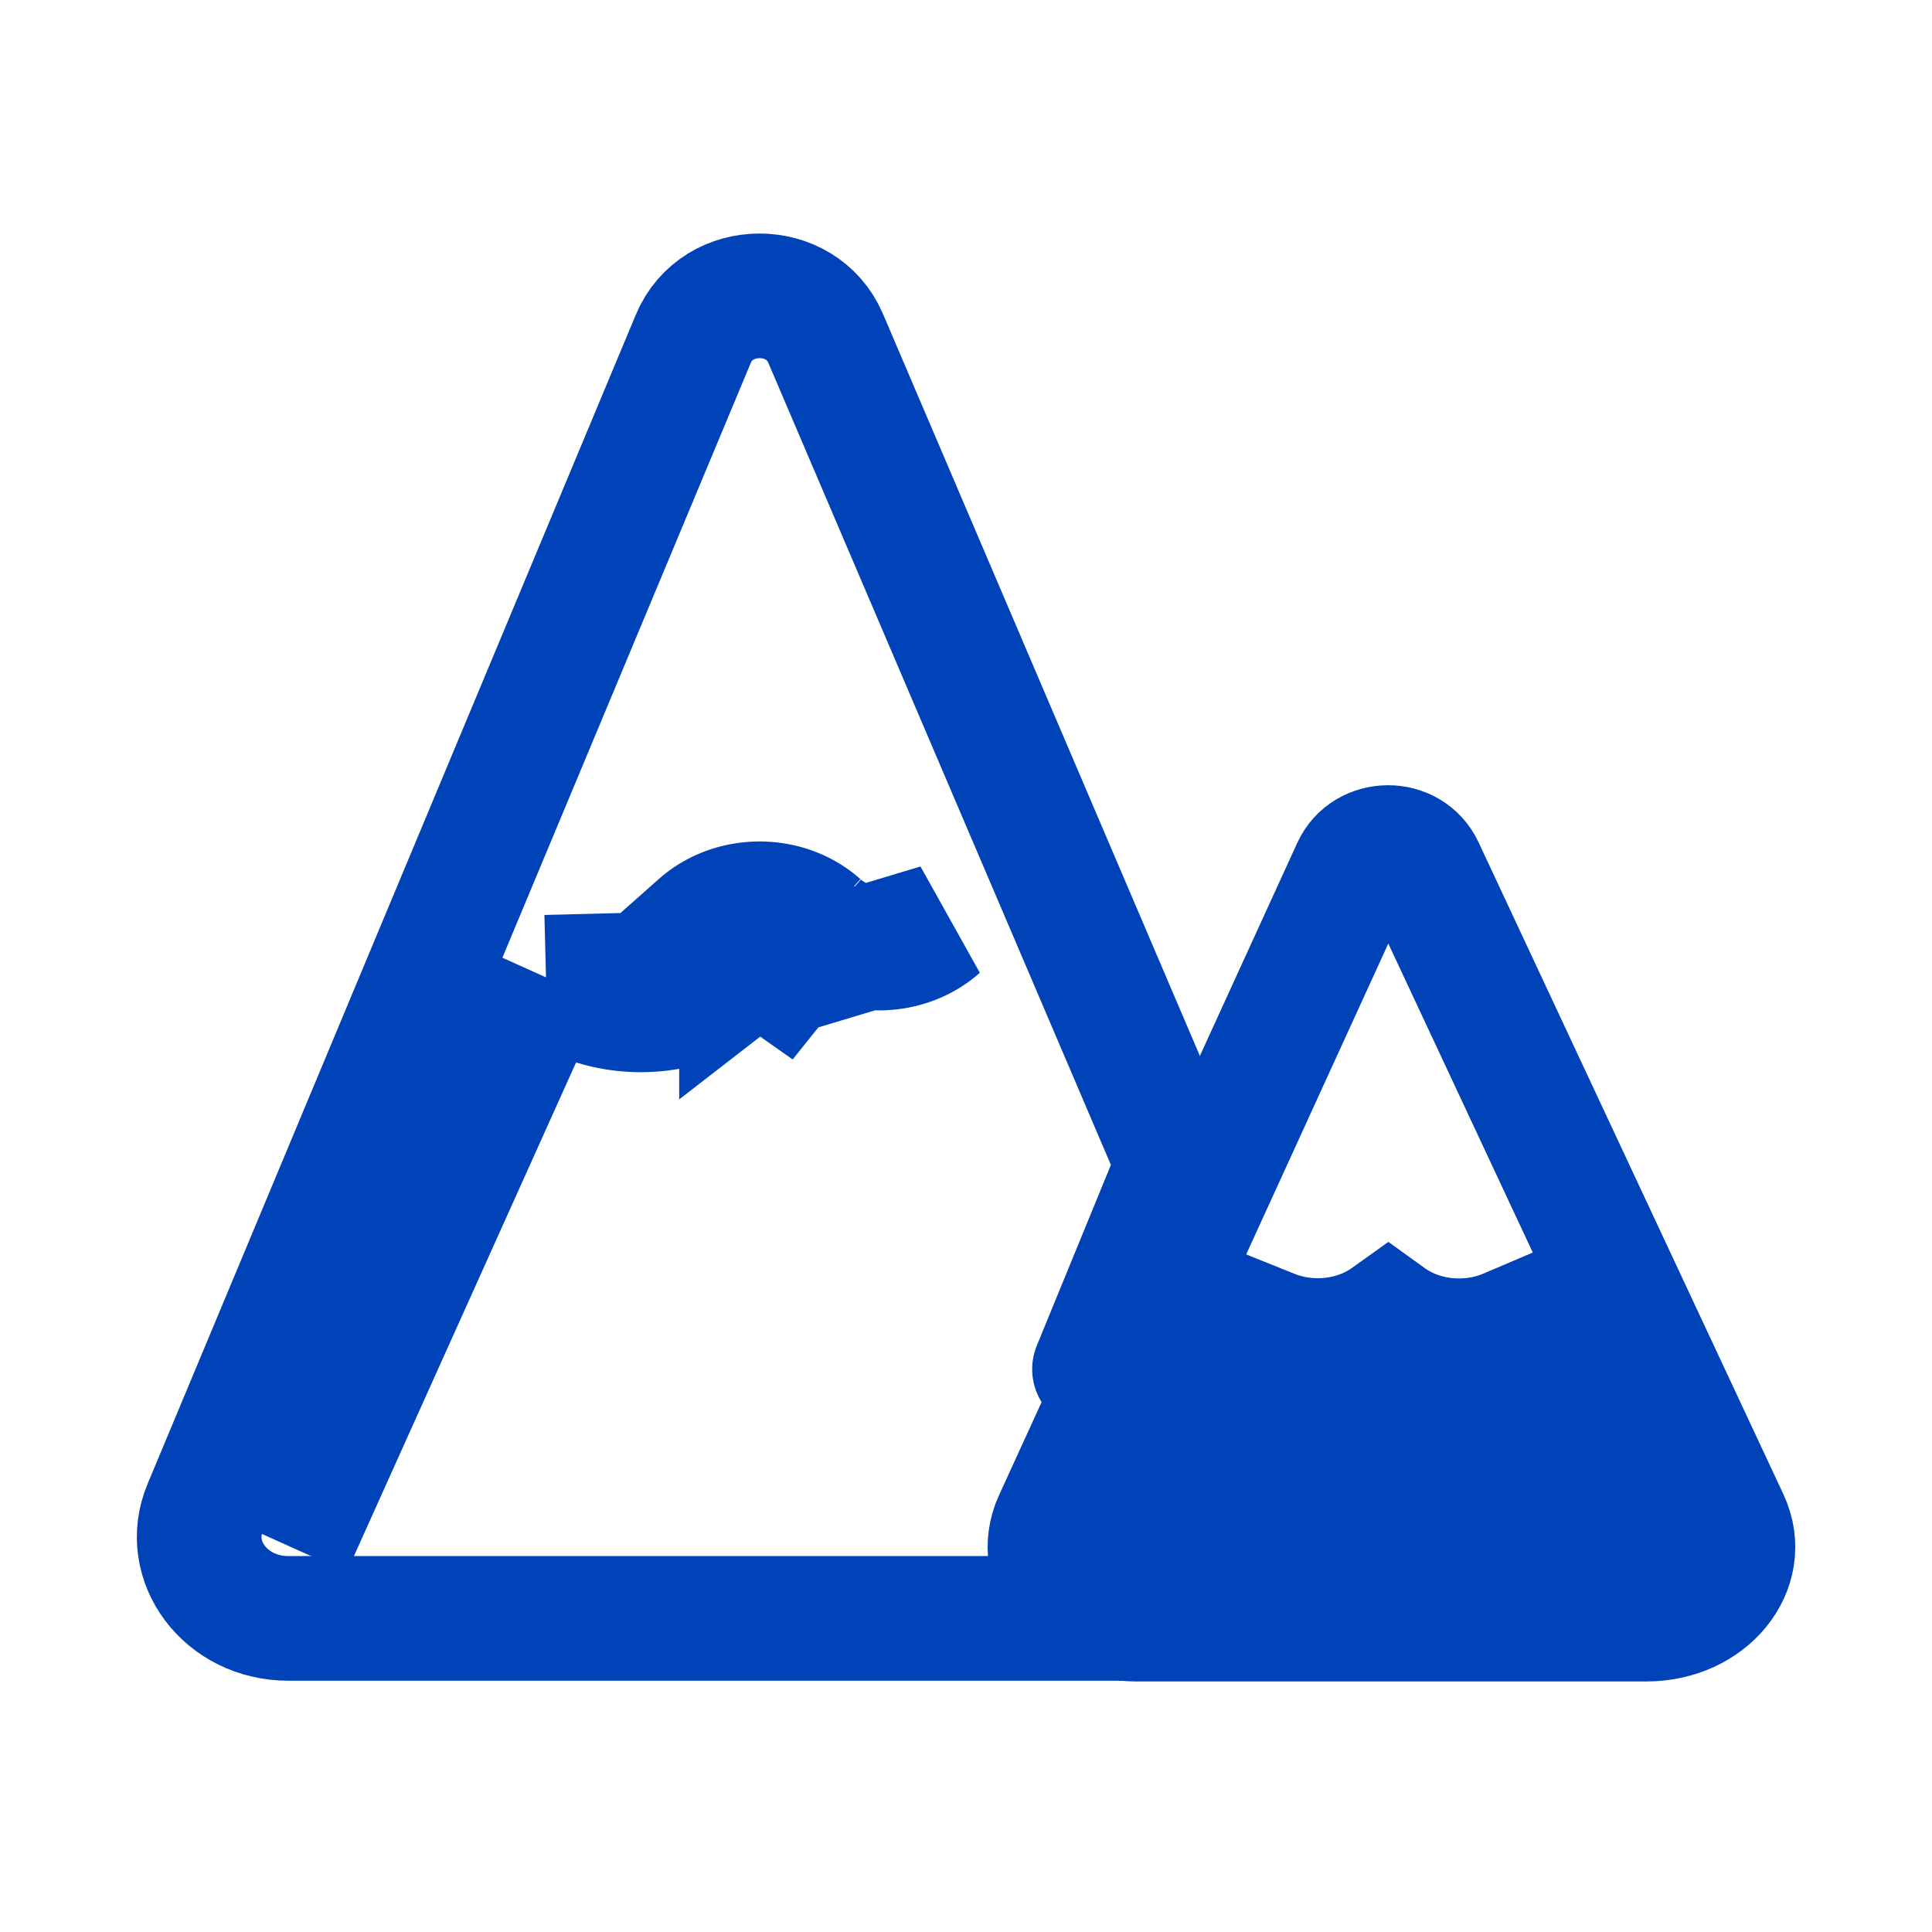
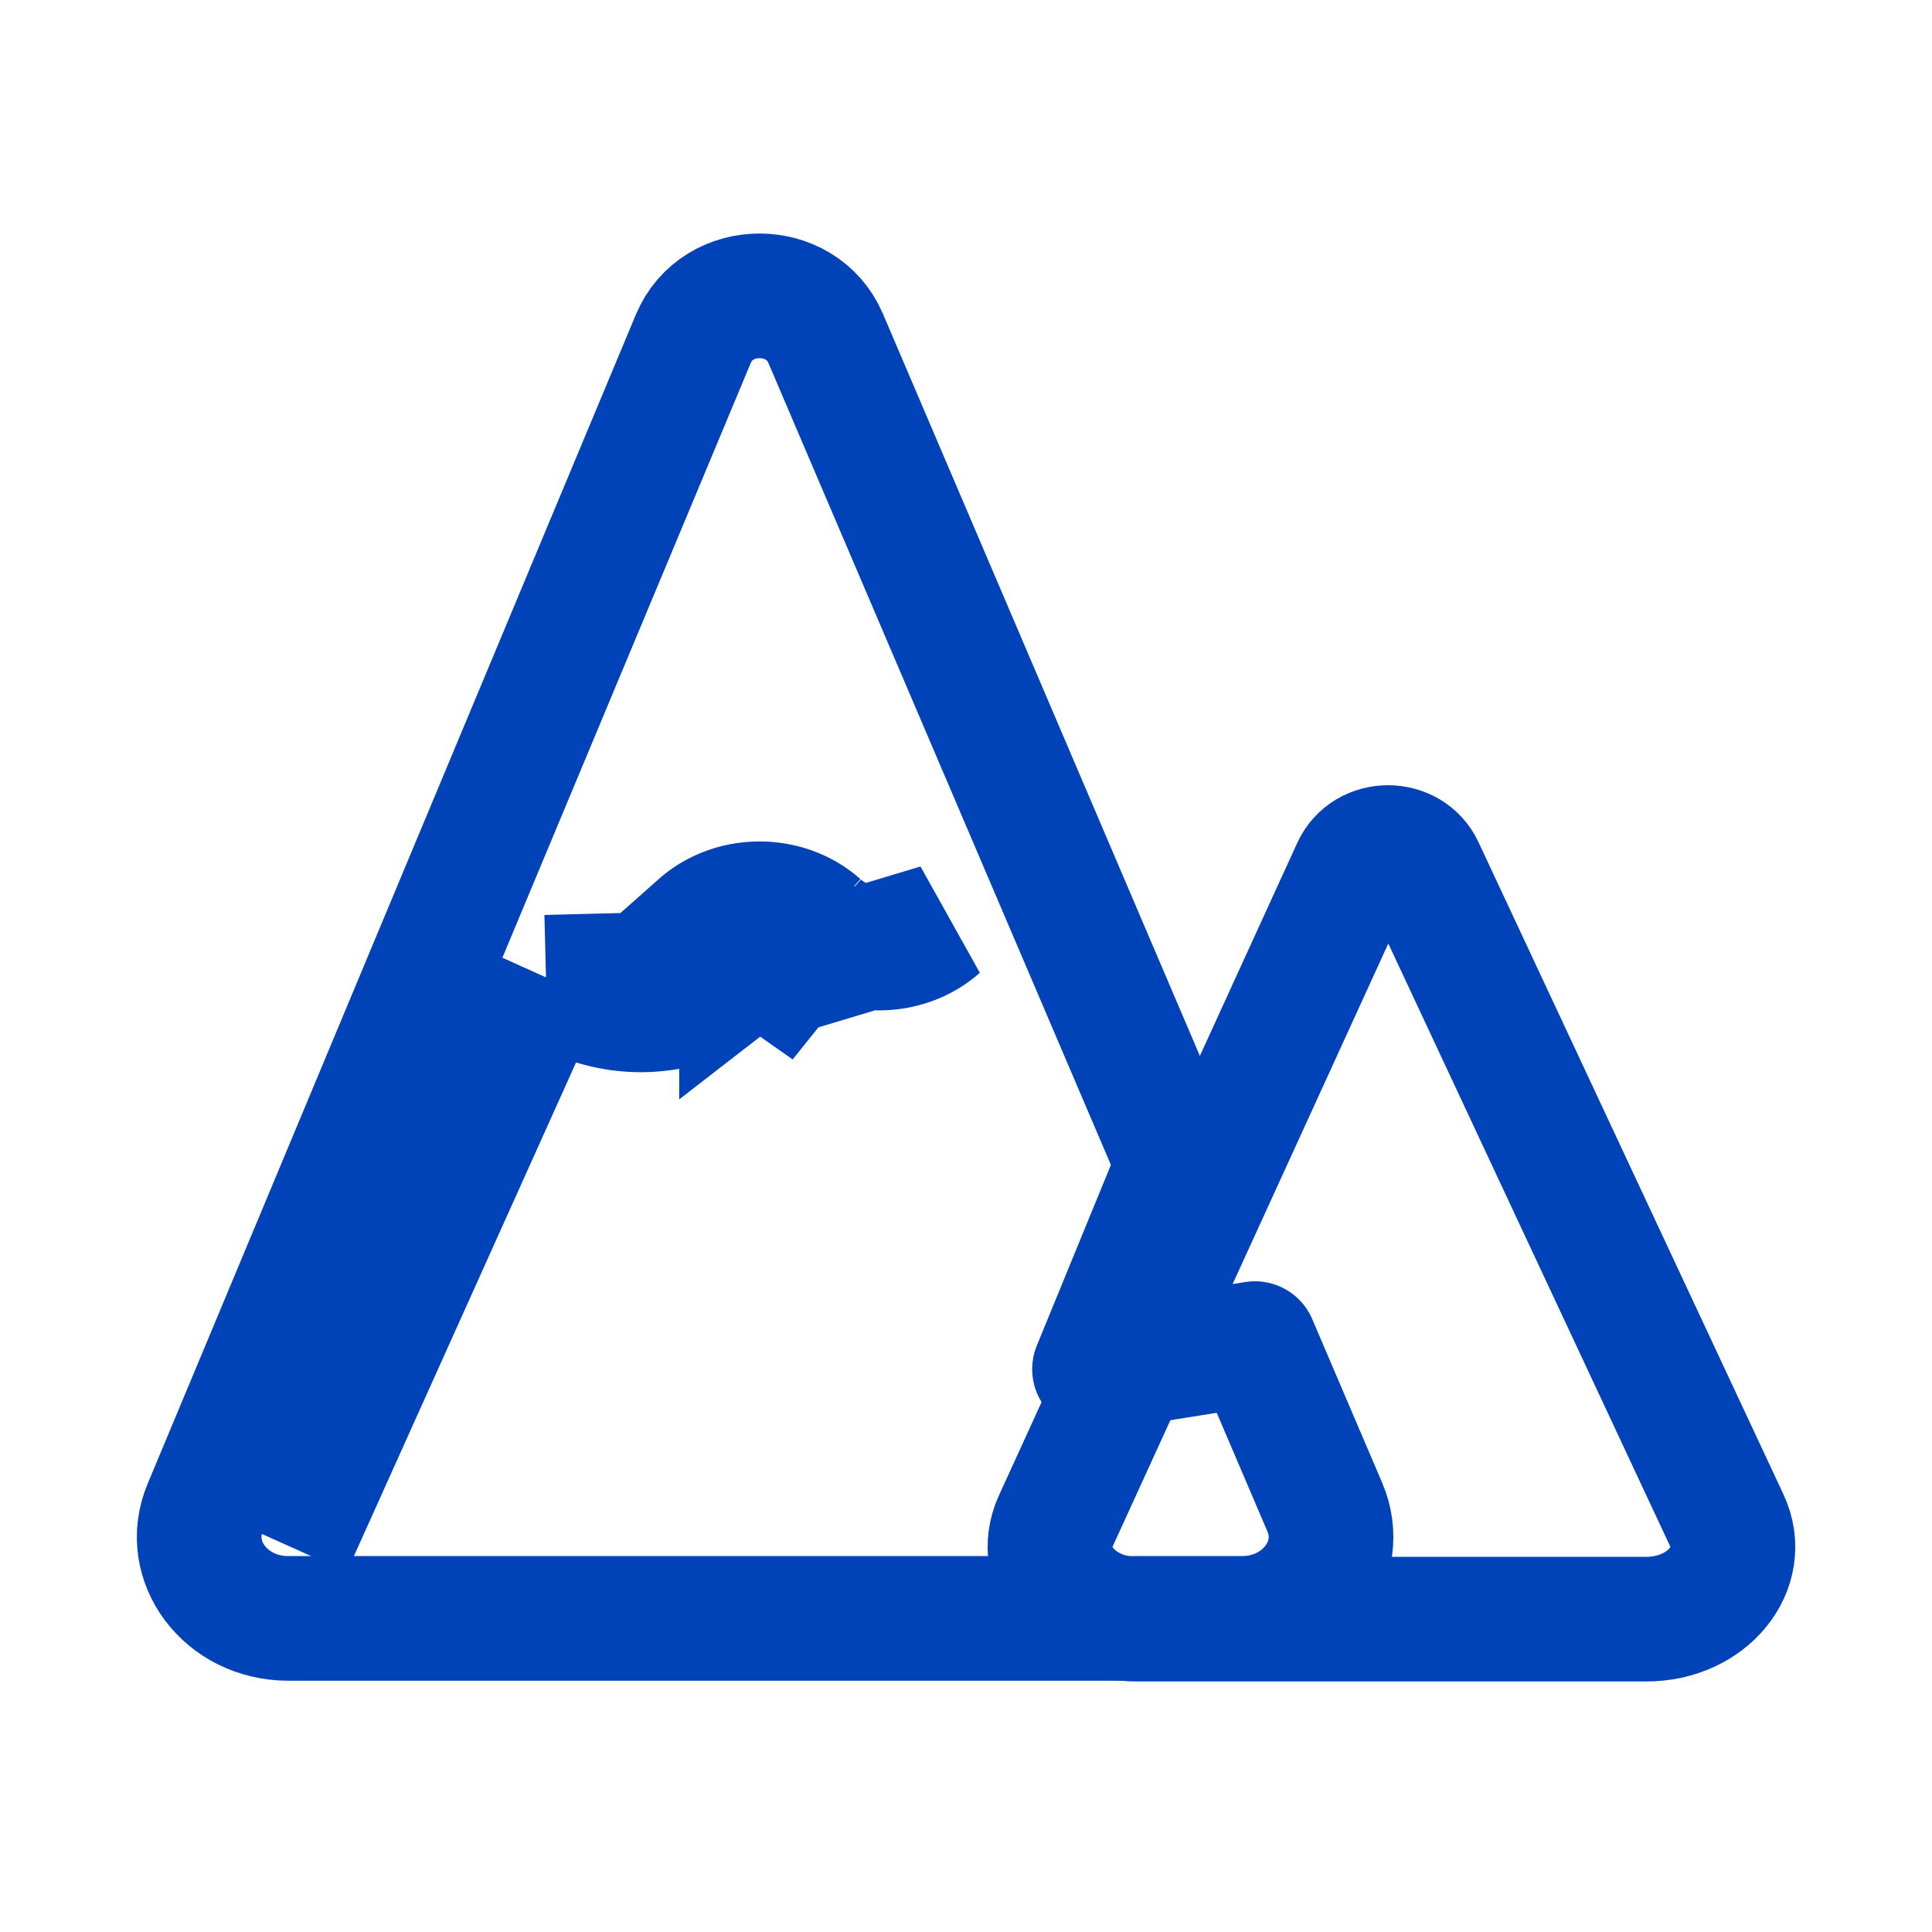
<svg xmlns="http://www.w3.org/2000/svg" width="31" height="31" fill="none" viewBox="0 0 31 31">
  <path stroke="#0042B8" stroke-linejoin="round" stroke-width="2" d="M19.927 25.968H4.624c-1 0-1.69-.918-1.333-1.773l7.834-18.76c.382-.914 1.731-.918 2.122-.008l5.662 13.257-1.347 3.285 2.574-.41 1.122 2.626c.366.857-.325 1.783-1.33 1.783z" />
  <path fill="#0042B8" stroke="#0042B8" stroke-width="2" d="M8.76 15.682c.908.721 2.265.696 3.14-.082l-.666-.747c.528-.468 1.381-.468 1.907 0l.01.008m-4.39.82 3.137-.08a.473.473 0 0 1 .578-.001l.02.017.013.011m-3.748.054-4.11 9.133zm4.39-.821-.167.188-.496.56.021.019m.642-.767c.528.468 1.38.468 1.907 0l-2.549.767m.642-.767-.625.78-.01-.007-.007-.006" />
  <path stroke="#0042B8" stroke-linejoin="round" stroke-width="2" d="M26.416 25.98h-8.18c-.973 0-1.644-.815-1.296-1.574l4.784-10.464c.207-.454.883-.458 1.094-.004l4.891 10.46c.357.761-.315 1.582-1.293 1.582Z" />
-   <path fill="#0042B8" stroke="#0042B8" stroke-width="2" d="M26.657 24.969a.015.015 0 0 1 .005-.001zm-.516.001h-7.633l1.893-3.602c.608.244 1.34.172 1.874-.21.549.396 1.305.46 1.921.197zm-8.144-.002H18z" />
</svg>